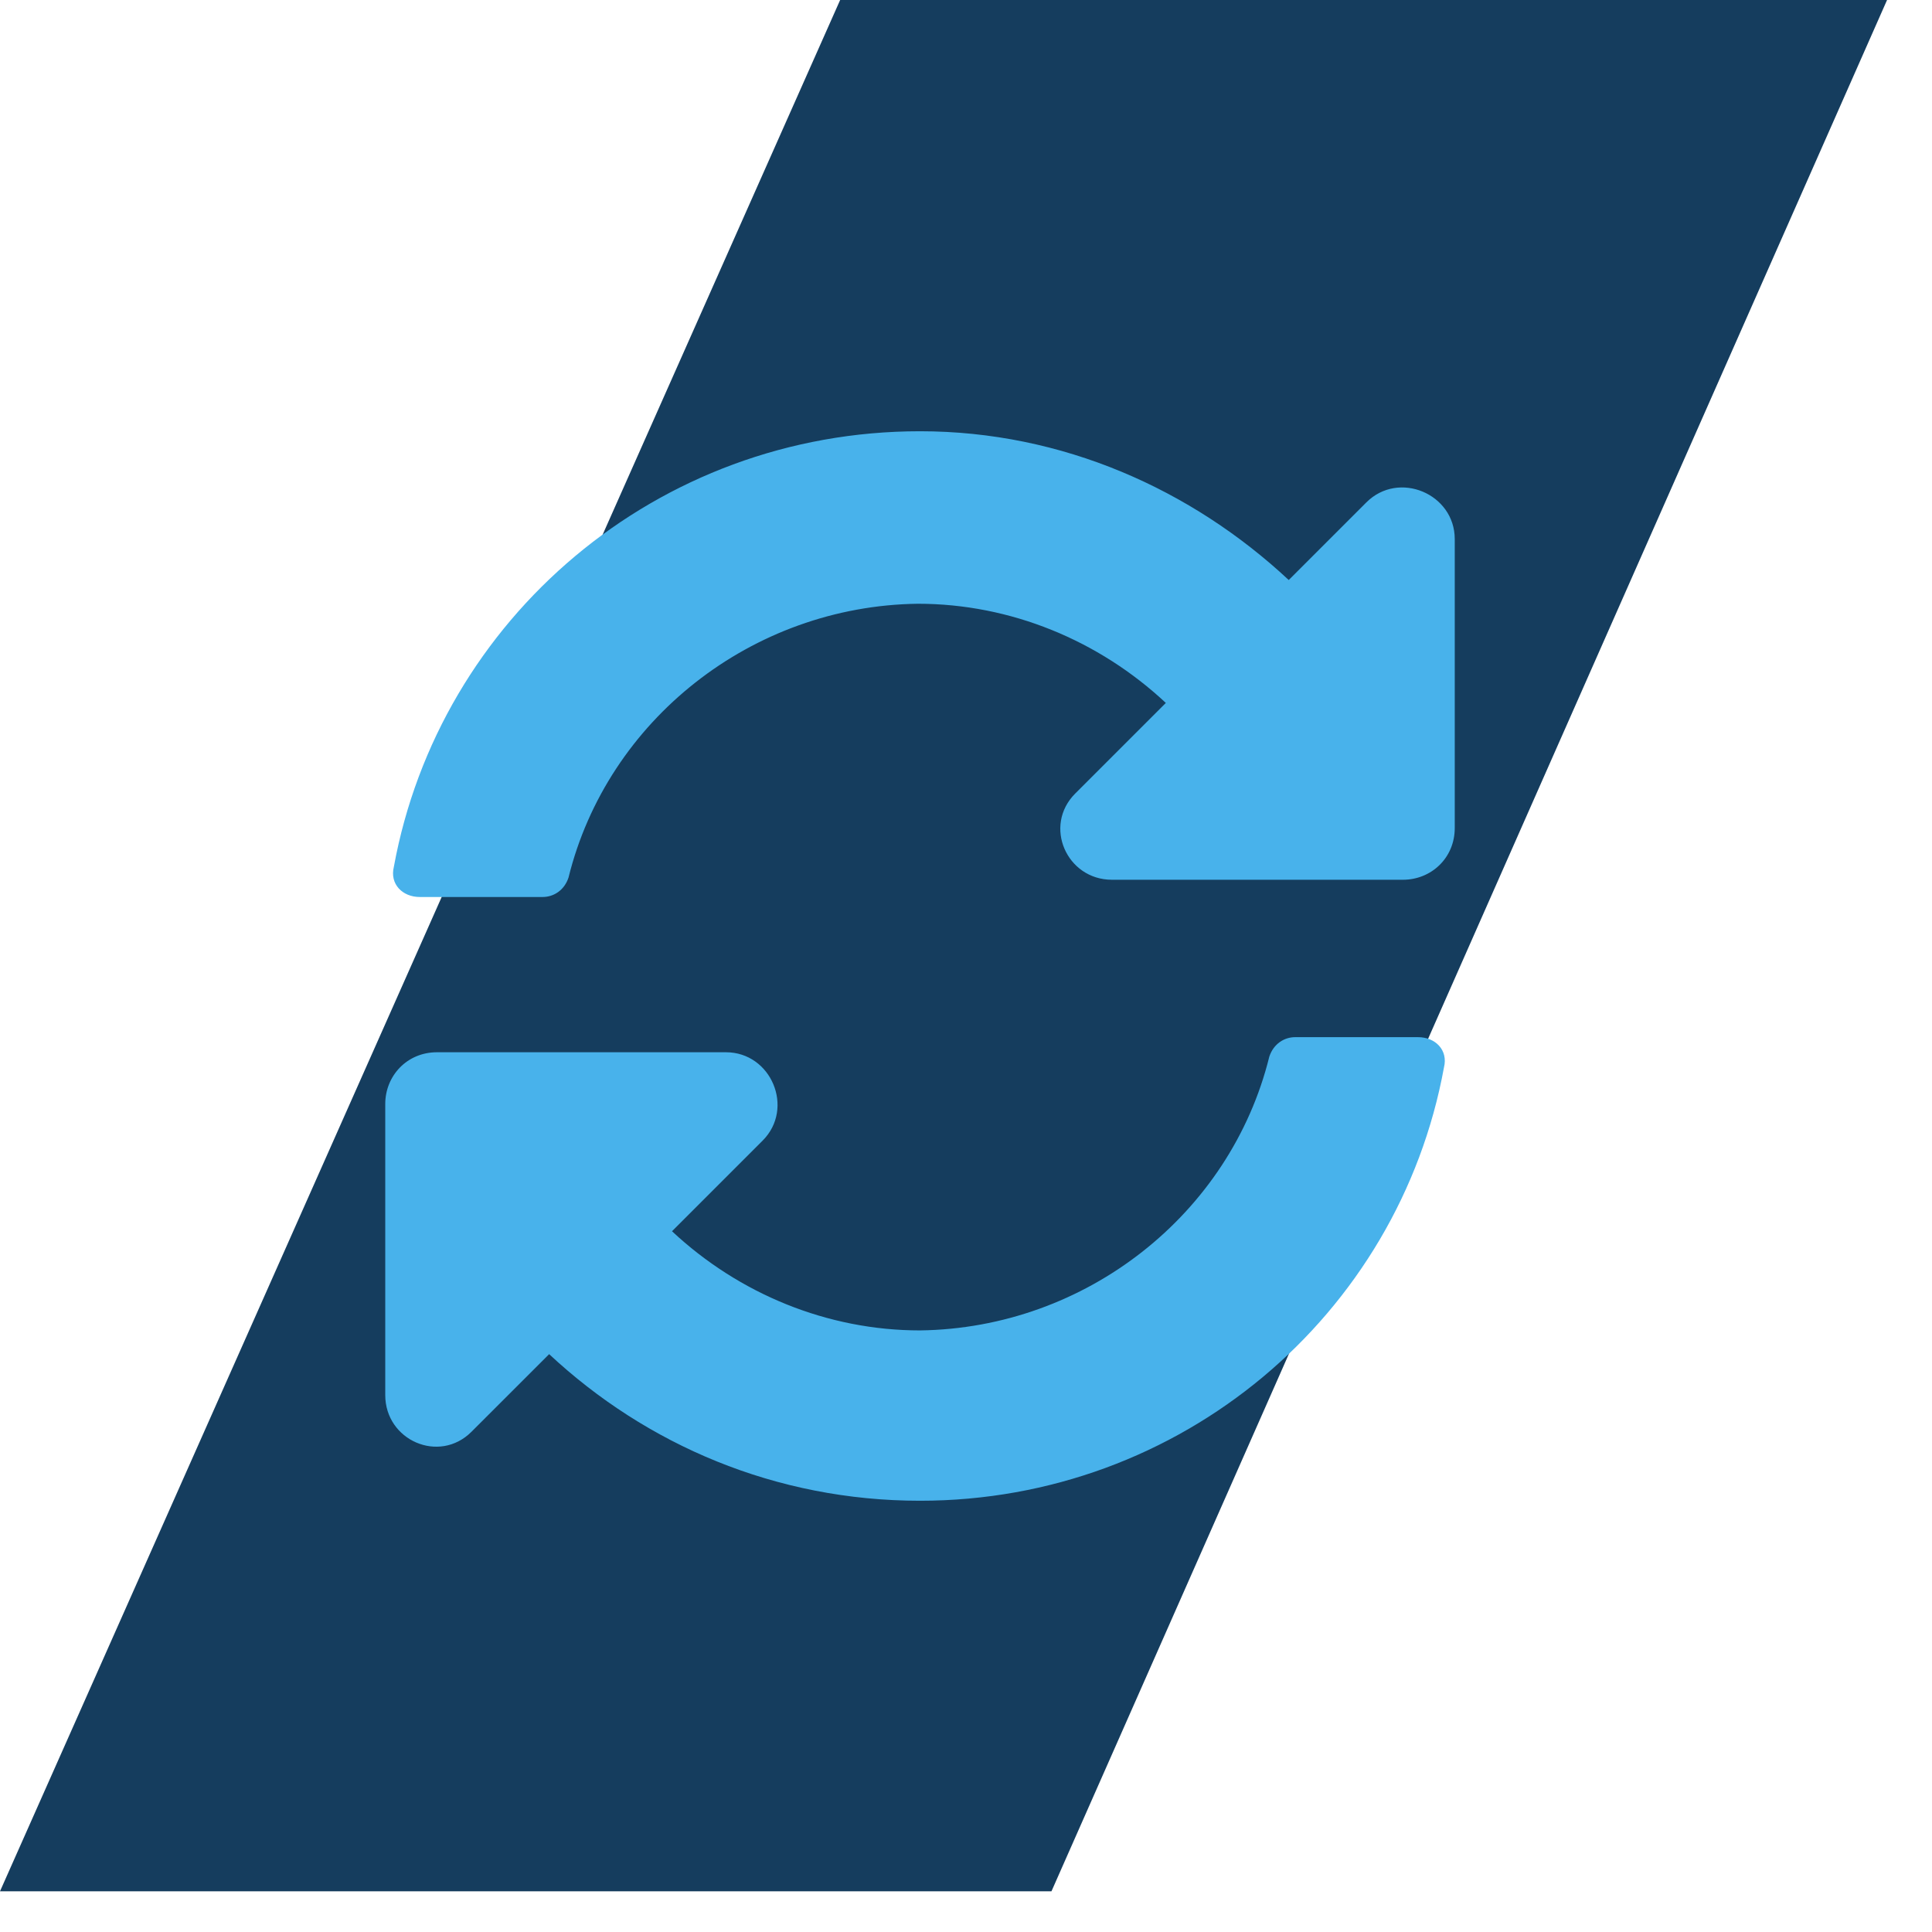
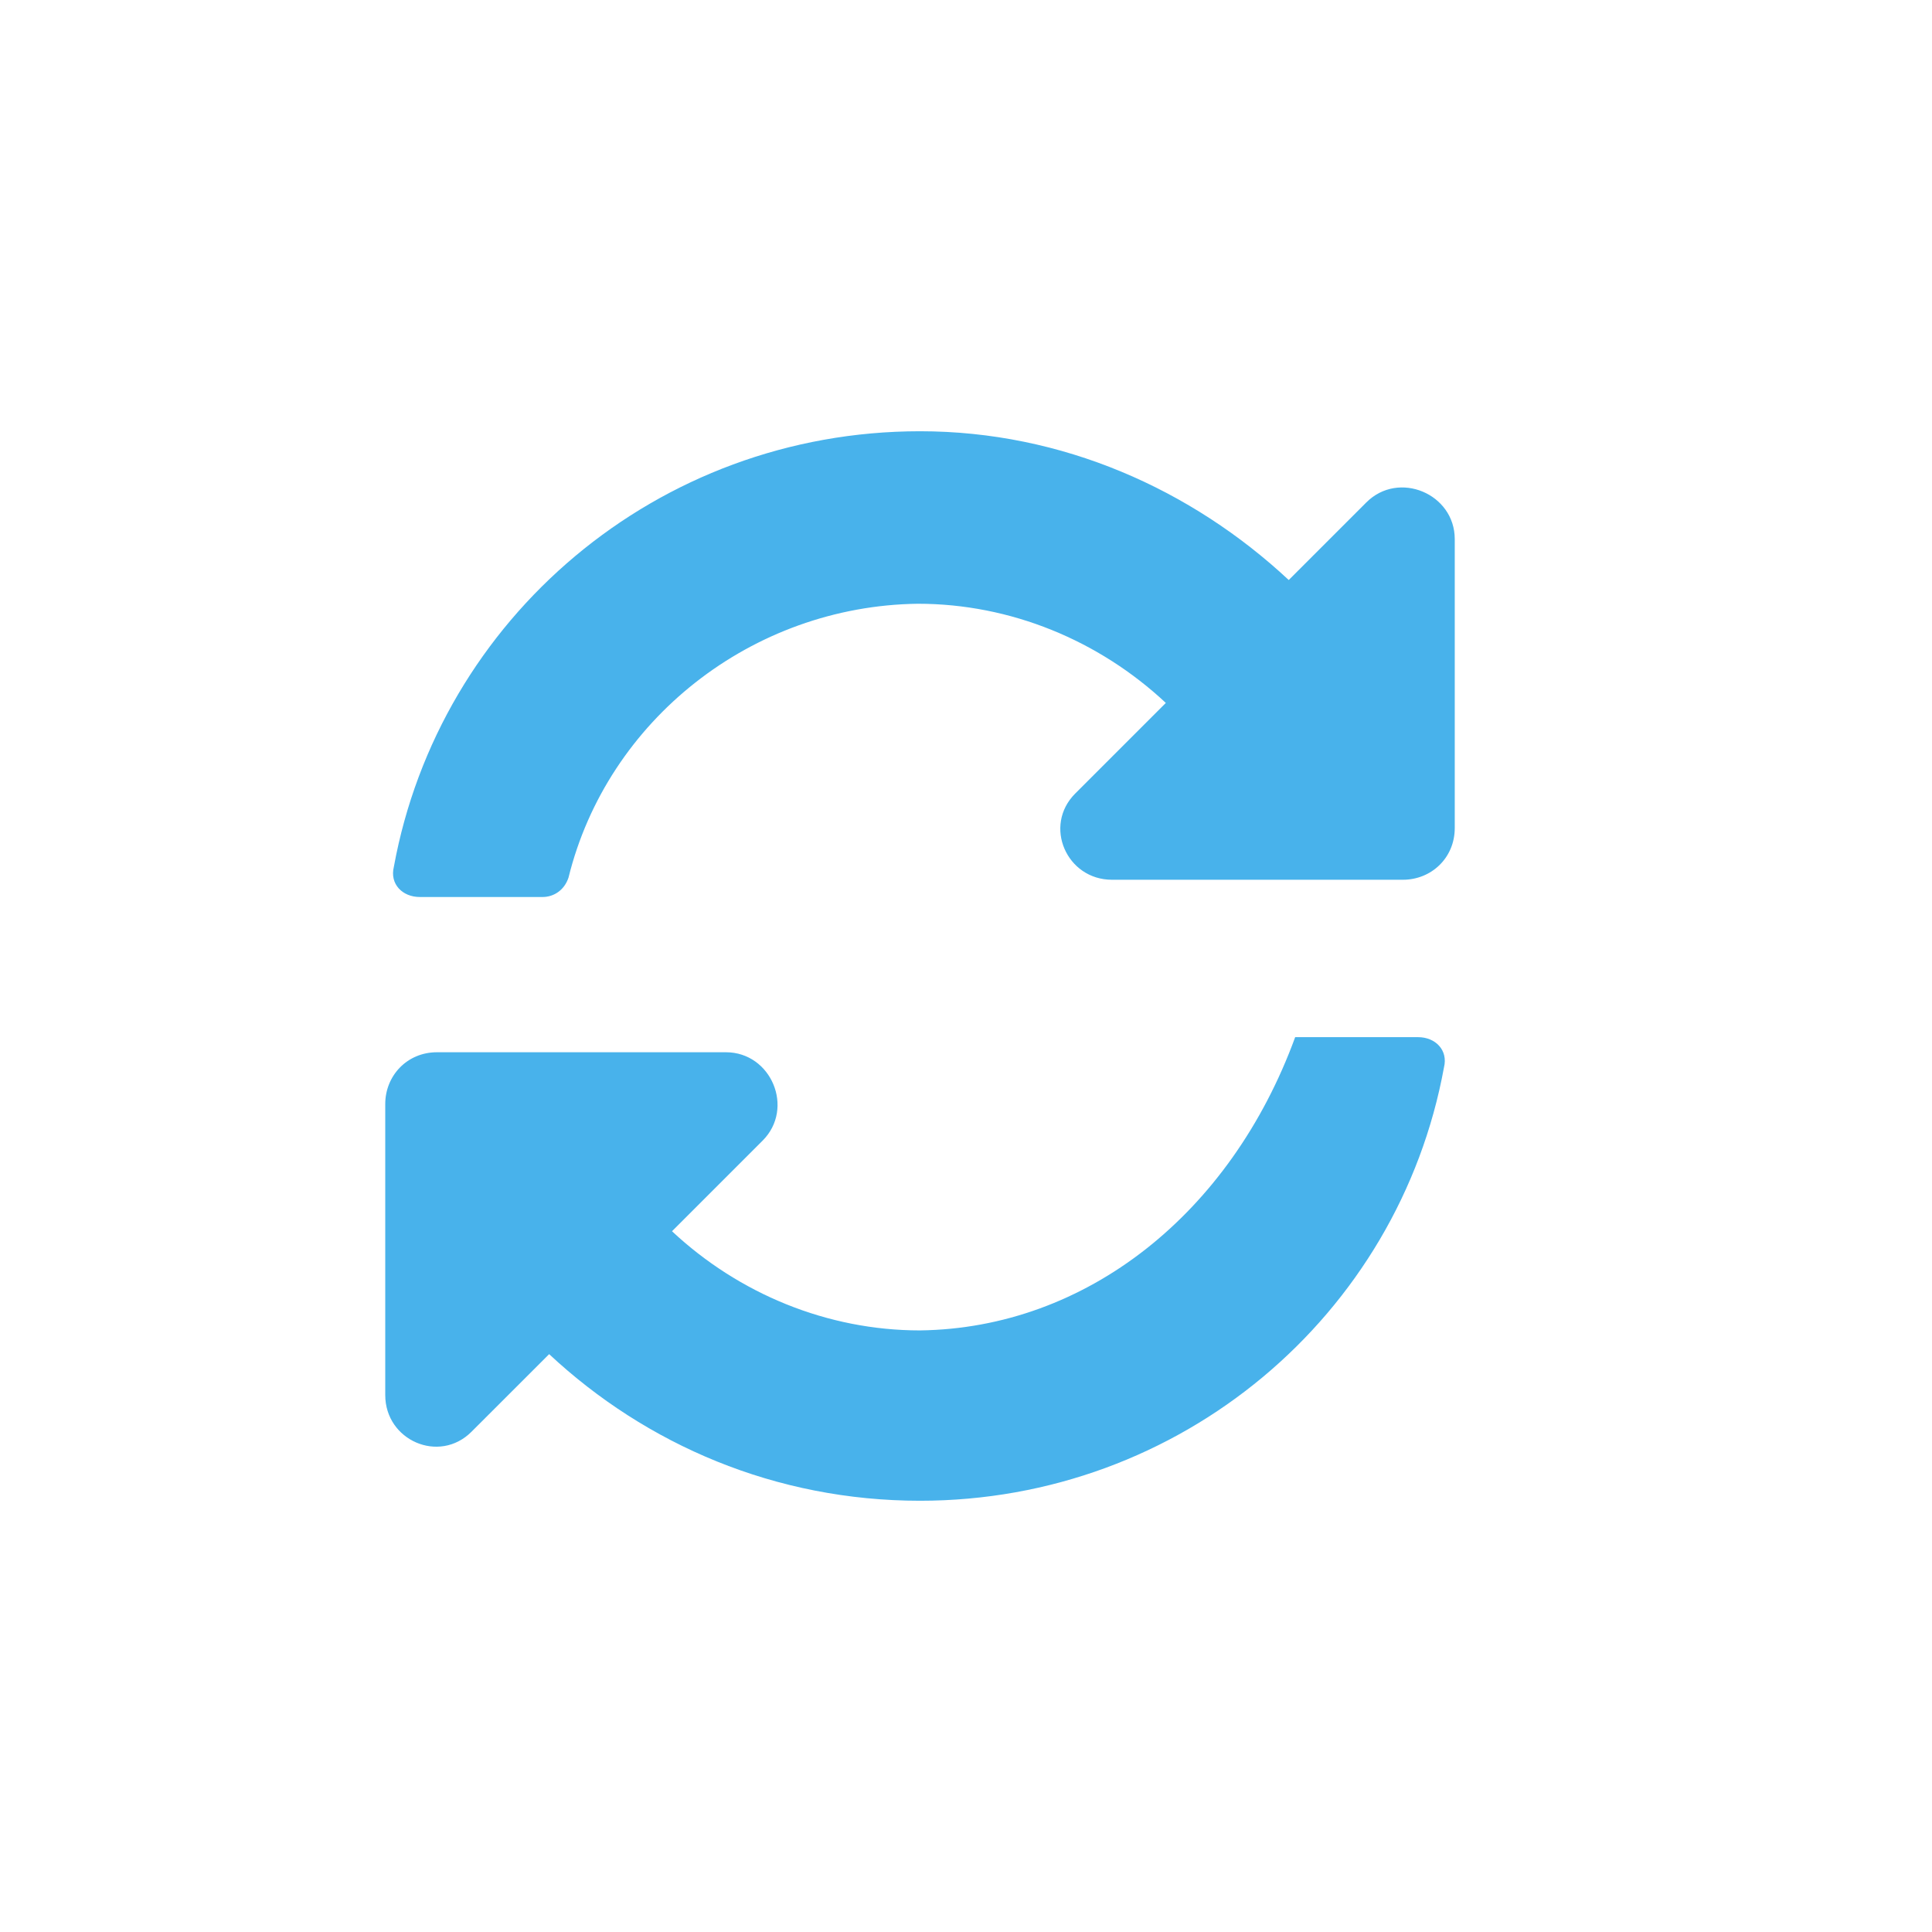
<svg xmlns="http://www.w3.org/2000/svg" width="42" height="42" viewBox="0 0 42 42" fill="none">
-   <path d="M18.264 0L0 41.115H22.858L41.023 0H18.264Z" fill="#153D5E" />
-   <path d="M25.344 15.281L23.375 17.25C22.672 17.953 23.188 19.125 24.172 19.125H30.5C31.109 19.125 31.625 18.656 31.625 18V11.719C31.625 10.734 30.406 10.219 29.703 10.922L28.016 12.609C25.906 10.641 23.094 9.375 20 9.375C14.281 9.375 9.547 13.453 8.562 18.844C8.469 19.219 8.75 19.5 9.125 19.5H11.797C12.031 19.5 12.266 19.359 12.359 19.078C13.203 15.656 16.344 13.172 19.953 13.125C21.969 13.125 23.891 13.922 25.344 15.281ZM9.5 22.875C8.844 22.875 8.375 23.391 8.375 24V30.328C8.375 31.312 9.547 31.828 10.25 31.125L11.938 29.438C14.047 31.406 16.859 32.625 20 32.625C25.672 32.625 30.406 28.594 31.391 23.203C31.484 22.828 31.203 22.547 30.828 22.547H28.156C27.922 22.547 27.688 22.688 27.594 22.969C26.75 26.391 23.609 28.875 20 28.922C17.984 28.922 16.062 28.125 14.609 26.766L16.578 24.797C17.281 24.094 16.766 22.875 15.781 22.875H9.5Z" fill="#48B2EB" />
+   <path d="M25.344 15.281L23.375 17.25C22.672 17.953 23.188 19.125 24.172 19.125H30.5C31.109 19.125 31.625 18.656 31.625 18V11.719C31.625 10.734 30.406 10.219 29.703 10.922L28.016 12.609C25.906 10.641 23.094 9.375 20 9.375C14.281 9.375 9.547 13.453 8.562 18.844C8.469 19.219 8.75 19.5 9.125 19.5H11.797C12.031 19.5 12.266 19.359 12.359 19.078C13.203 15.656 16.344 13.172 19.953 13.125C21.969 13.125 23.891 13.922 25.344 15.281ZM9.5 22.875C8.844 22.875 8.375 23.391 8.375 24V30.328C8.375 31.312 9.547 31.828 10.25 31.125L11.938 29.438C14.047 31.406 16.859 32.625 20 32.625C25.672 32.625 30.406 28.594 31.391 23.203C31.484 22.828 31.203 22.547 30.828 22.547H28.156C26.75 26.391 23.609 28.875 20 28.922C17.984 28.922 16.062 28.125 14.609 26.766L16.578 24.797C17.281 24.094 16.766 22.875 15.781 22.875H9.5Z" fill="#48B2EB" />
</svg>